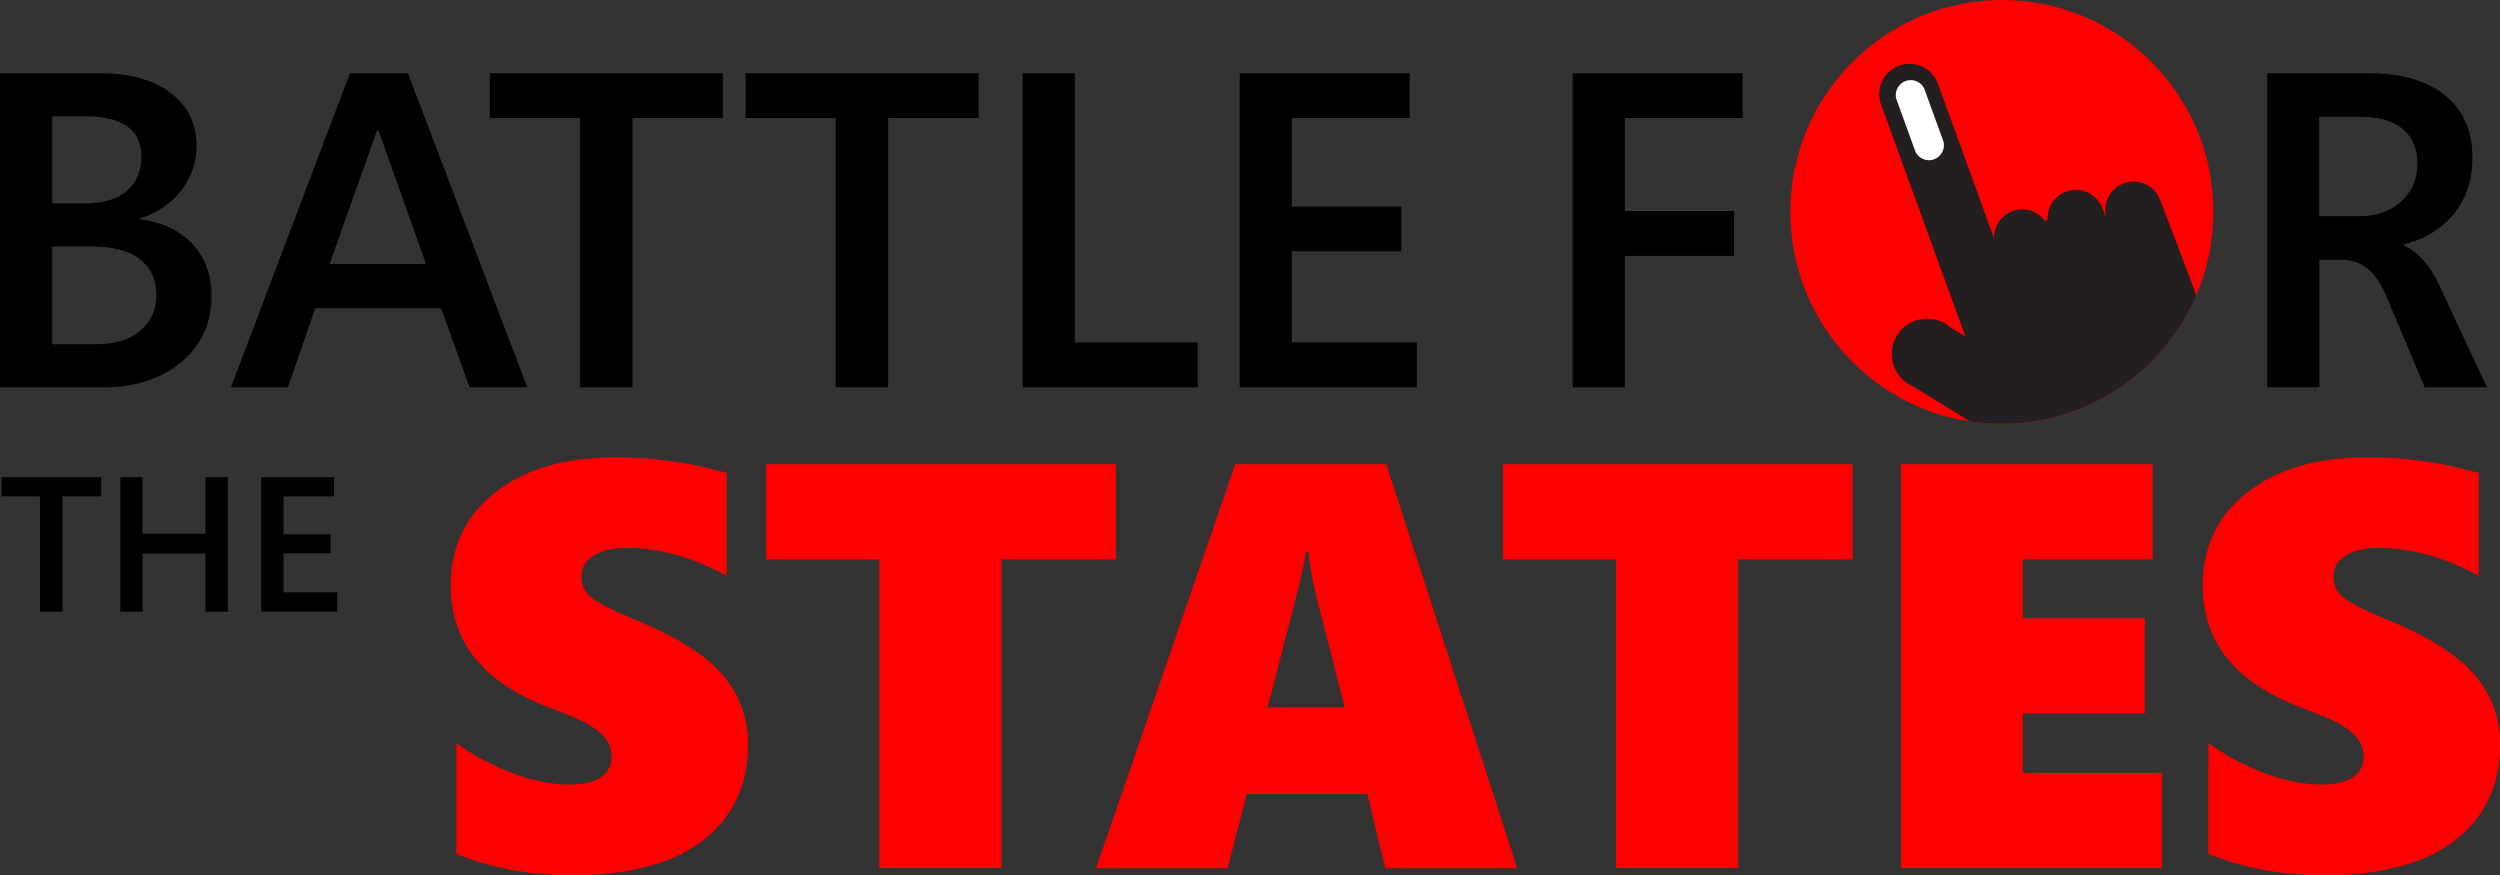
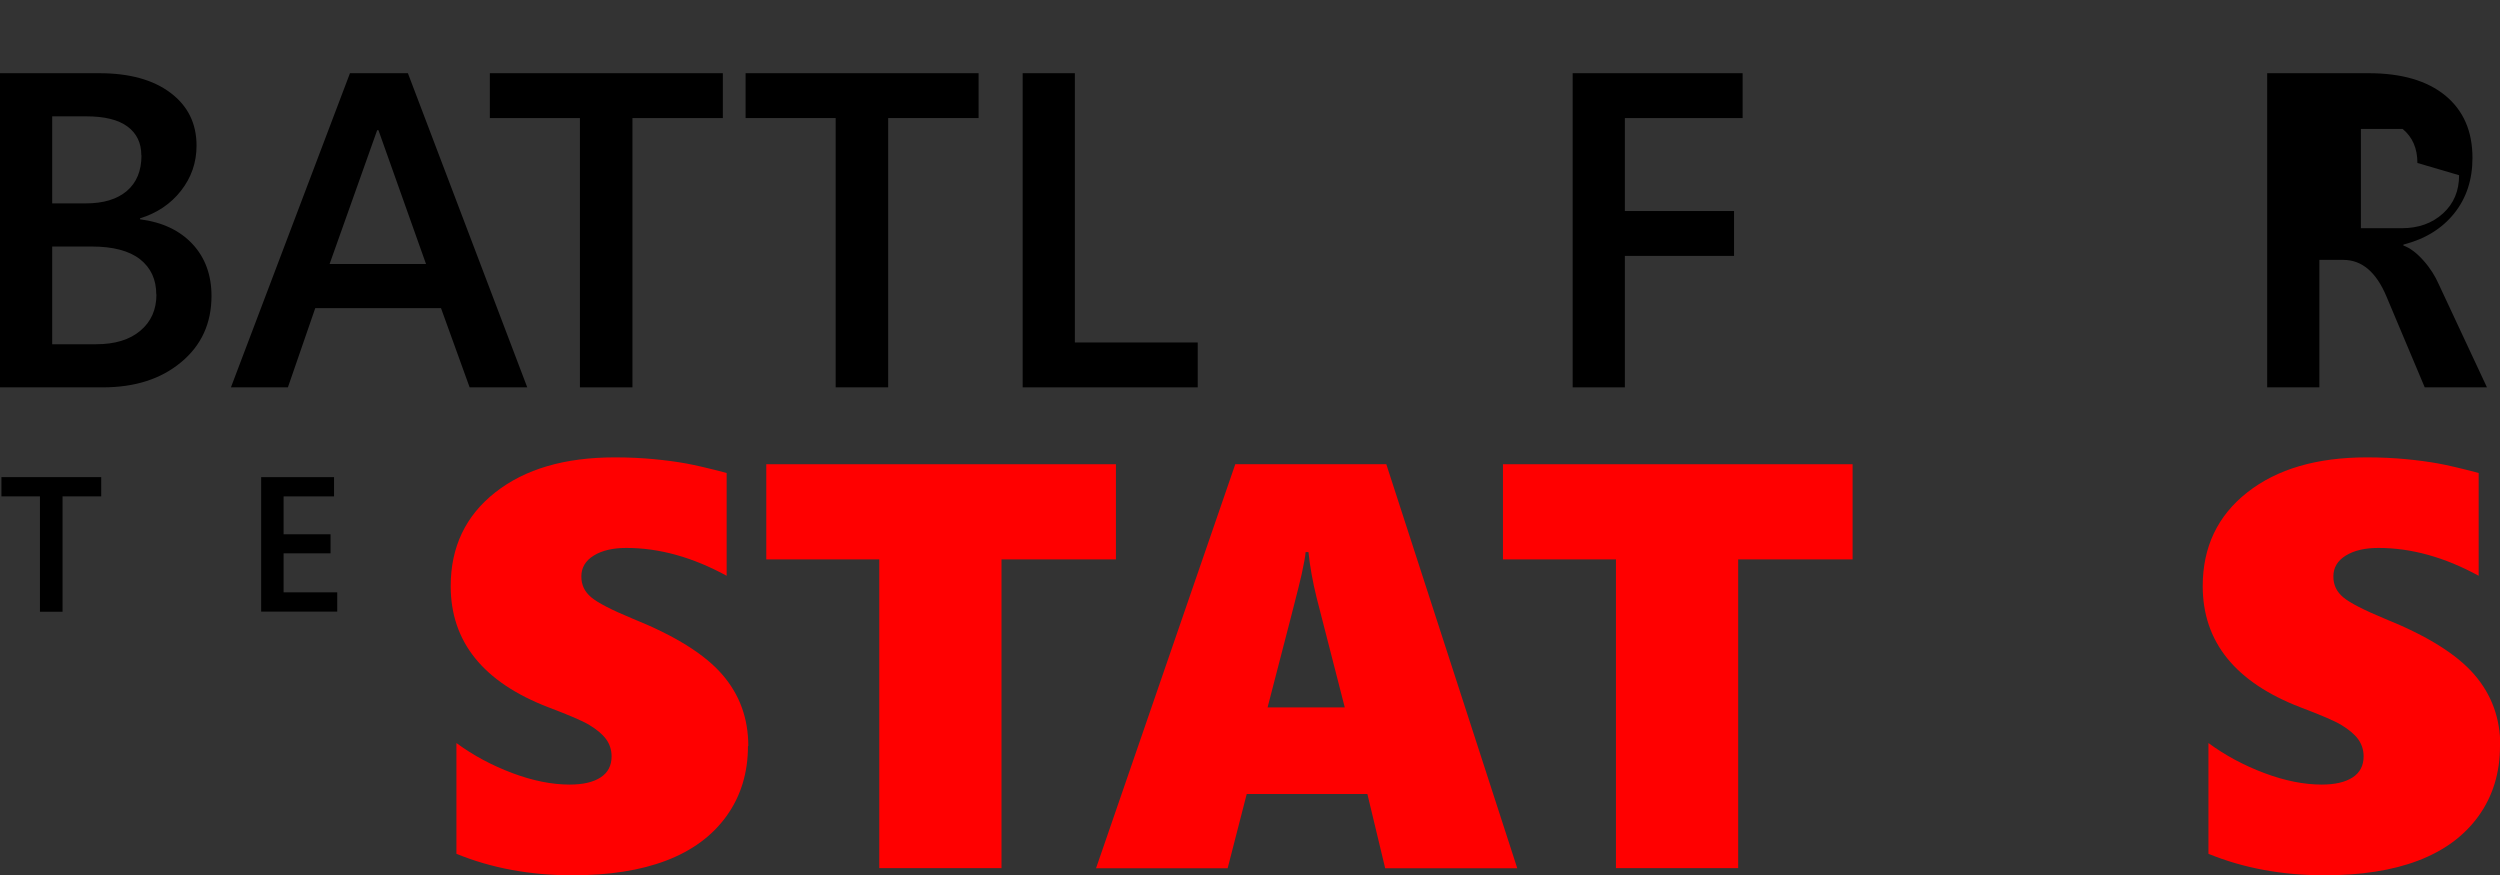
<svg xmlns="http://www.w3.org/2000/svg" id="Layer_1" width="157.09" height="55" viewBox="0 0 157.09 55">
  <rect x="0" y="0" width="157.09" height="55" fill="#333333" stroke="none" />
  <defs>
    <style>.cls-1{fill:none;}.cls-2{fill:#231f20;}.cls-3{isolation:isolate;}.cls-4{fill:#fff;}.cls-5{fill:red;}.cls-6{clip-path:url(#clippath);}</style>
    <clipPath id="clippath">
-       <path class="cls-1" d="M125.79,0c-7.36-.01-13.33,5.94-13.34,13.29-.01,7.36,5.94,13.33,13.29,13.34,7.36.01,13.33-5.94,13.34-13.29v-.02C139.09,5.97,133.14,0,125.79,0Z" />
-     </clipPath>
+       </clipPath>
  </defs>
  <g id="Battle_for_the_States">
    <g id="BATTLE_F_R" class="cls-3">
      <g class="cls-3">
        <path d="M13.29,18.59c0,1.73-.64,3.12-1.91,4.17-1.27,1.06-2.91,1.58-4.92,1.58H0V4.6h6.24c1.89,0,3.38.41,4.47,1.23,1.09.82,1.64,1.92,1.64,3.32,0,1.07-.33,2.01-.98,2.84-.65.83-1.51,1.4-2.57,1.73v.06c1.4.18,2.5.7,3.3,1.56.79.85,1.19,1.94,1.19,3.26ZM8.88,9.76c0-.78-.29-1.38-.87-1.81-.58-.43-1.45-.64-2.6-.64h-2.13v5.47h2.11c1.11,0,1.97-.26,2.58-.78.61-.52.92-1.26.92-2.24ZM9.82,18.51c0-.95-.34-1.68-1.02-2.22-.68-.53-1.69-.8-3.04-.8h-2.48v6.14h2.77c1.17,0,2.1-.28,2.77-.85.67-.56,1.01-1.32,1.01-2.28Z" />
        <path d="M29.51,24.34l-1.8-4.98h-7.9l-1.72,4.98h-3.58l7.48-19.74h3.64l7.5,19.74h-3.61ZM23.78,8.18h-.08l-2.99,8.41h6.06l-2.99-8.41Z" />
        <path d="M39.74,7.42v16.92h-3.3V7.42h-5.66v-2.82h14.64v2.82h-5.67Z" />
        <path d="M55.81,7.42v16.92h-3.3V7.42h-5.66v-2.82h14.64v2.82h-5.67Z" />
        <path d="M64.26,24.34V4.6h3.28v16.92h7.72v2.82h-11Z" />
-         <path d="M77.9,24.34V4.6h10.68v2.82h-7.41v5.56h6.88v2.81h-6.88v5.73h7.86v2.82h-11.14Z" />
        <path d="M102.1,7.42v5.84h6.86v2.82h-6.86v8.26h-3.28V4.6h10.68v2.82h-7.41Z" />
      </g>
      <g class="cls-3">
-         <path d="M152.36,24.34l-2.4-5.7c-.64-1.54-1.55-2.31-2.71-2.31h-1.51v8.01h-3.28V4.6h6.38c2.07,0,3.67.47,4.81,1.4,1.14.94,1.71,2.24,1.71,3.92,0,1.37-.38,2.53-1.15,3.49-.77.96-1.83,1.61-3.19,1.96v.06c.4.14.82.45,1.25.93s.75.99.98,1.52l3.02,6.46h-3.9ZM151.9,10.24c0-.92-.31-1.63-.93-2.14s-1.49-.76-2.62-.76h-2.62v6.24h2.56c1.06,0,1.92-.31,2.6-.93s1.01-1.42,1.01-2.4Z" />
+         <path d="M152.36,24.34l-2.4-5.7c-.64-1.54-1.55-2.31-2.71-2.31h-1.51v8.01h-3.28V4.6h6.38c2.07,0,3.67.47,4.81,1.4,1.14.94,1.71,2.24,1.71,3.92,0,1.37-.38,2.53-1.15,3.49-.77.96-1.83,1.61-3.19,1.96v.06c.4.14.82.45,1.25.93s.75.99.98,1.52l3.02,6.46h-3.9ZM151.9,10.24c0-.92-.31-1.63-.93-2.14h-2.62v6.24h2.56c1.06,0,1.92-.31,2.6-.93s1.01-1.42,1.01-2.4Z" />
      </g>
    </g>
    <g id="STATES">
      <g class="cls-3">
        <path class="cls-5" d="M47,46.87c0,1.69-.45,3.16-1.35,4.41s-2.17,2.18-3.8,2.8-3.59.92-5.88.92c-2.66,0-5.09-.45-7.29-1.35v-6.96c1.06.78,2.24,1.41,3.52,1.89s2.48.72,3.59.72c.84,0,1.49-.15,1.95-.45s.69-.74.69-1.32c0-.41-.12-.78-.35-1.09s-.58-.6-1.04-.88-1.33-.64-2.59-1.12c-4.08-1.57-6.13-4.11-6.13-7.61,0-2.45.93-4.42,2.8-5.89s4.37-2.2,7.51-2.2c.89,0,1.7.04,2.44.11s1.42.16,2.03.27,1.46.31,2.56.6v6.46c-2.14-1.17-4.24-1.75-6.3-1.75-.85,0-1.53.16-2.05.48s-.78.76-.78,1.31.21.97.63,1.32,1.3.8,2.63,1.35c2.63,1.06,4.49,2.22,5.59,3.49s1.64,2.76,1.64,4.5Z" />
        <path class="cls-5" d="M62.93,35.15v19.4h-7.68v-19.4h-7.1v-5.98h21.97v5.98h-7.19Z" />
        <path class="cls-5" d="M87.04,54.56l-1.12-4.67h-7.58l-1.2,4.67h-8.27l8.75-25.39h9.49l8.23,25.39h-8.3ZM82.22,34.69h-.18c-.02.28-.11.75-.25,1.4s-.86,3.43-2.14,8.36h4.85l-1.77-6.9c-.25-1.01-.42-1.97-.51-2.85Z" />
        <path class="cls-5" d="M109.22,35.15v19.4h-7.68v-19.4h-7.1v-5.98h21.97v5.98h-7.19Z" />
-         <path class="cls-5" d="M119.45,54.56v-25.39h15.81v5.98h-8.16v3.7h7.67v5.98h-7.67v3.74h8.75v5.98h-16.39Z" />
        <path class="cls-5" d="M157.09,46.87c0,1.69-.45,3.16-1.35,4.41s-2.17,2.18-3.8,2.8-3.59.92-5.88.92c-2.66,0-5.09-.45-7.29-1.35v-6.96c1.06.78,2.24,1.41,3.52,1.89s2.48.72,3.59.72c.84,0,1.49-.15,1.95-.45s.69-.74.69-1.32c0-.41-.12-.78-.35-1.09s-.58-.6-1.04-.88-1.33-.64-2.59-1.12c-4.08-1.57-6.13-4.11-6.13-7.61,0-2.45.93-4.42,2.8-5.89s4.37-2.2,7.51-2.2c.89,0,1.7.04,2.44.11s1.42.16,2.03.27,1.46.31,2.56.6v6.46c-2.14-1.17-4.24-1.75-6.3-1.75-.85,0-1.53.16-2.05.48s-.78.76-.78,1.31.21.97.63,1.32,1.3.8,2.63,1.35c2.63,1.06,4.49,2.22,5.59,3.49s1.64,2.76,1.64,4.5Z" />
      </g>
    </g>
    <g id="THE" class="cls-3">
      <g class="cls-3">
        <path d="M3.93,31.19v7.25h-1.42v-7.25H.09v-1.21h6.27v1.21h-2.43Z" />
-         <path d="M12.91,38.44v-3.66h-3.95v3.66h-1.4v-8.46h1.4v3.56h3.95v-3.56h1.41v8.46h-1.41Z" />
        <path d="M16.41,38.44v-8.46h4.58v1.21h-3.17v2.38h2.95v1.2h-2.95v2.45h3.37v1.21h-4.77Z" />
      </g>
    </g>
    <g class="cls-6">
      <g id="Mask_Group_249">
        <path id="Path_592" class="cls-5" d="M125.79,26.64c7.36.01,13.33-5.94,13.34-13.29C139.15,5.99,133.2.01,125.84,0c-7.36-.01-13.33,5.94-13.34,13.29v.03c0,7.35,5.95,13.31,13.29,13.32h0" />
        <path id="Path_593" class="cls-2" d="M135.74,12.58c-.34-.93-1.37-1.4-2.29-1.06-.87.32-1.35,1.26-1.1,2.16h-.02l-.21-.57c-.34-.93-1.36-1.41-2.29-1.07-.74.27-1.22.99-1.17,1.78l-.08.03-.08.03c-.58-.79-1.7-.96-2.49-.37-.46.34-.72.87-.72,1.44l-3.52-9.69c-.36-.99-1.46-1.5-2.44-1.13-.99.36-1.5,1.46-1.13,2.44h0l5.3,14.58-.94-.58c-.93-.81-2.33-.71-3.14.21-.81.93-.71,2.33.21,3.14.19.16.4.29.63.39l7.88,4.85c1.82,1.42,4.23,1.83,6.41,1.1,3.77-1.38,5.5-6.16,3.85-10.69-.22-.6-2.65-6.97-2.65-6.97" />
        <path id="Path_594" class="cls-4" d="M122.12,8.9c.13.5-.18,1.01-.68,1.14-.43.11-.88-.1-1.08-.5l-1.21-3.34c-.13-.5.18-1.01.68-1.14.43-.11.88.1,1.08.5l1.21,3.34Z" />
      </g>
    </g>
  </g>
</svg>